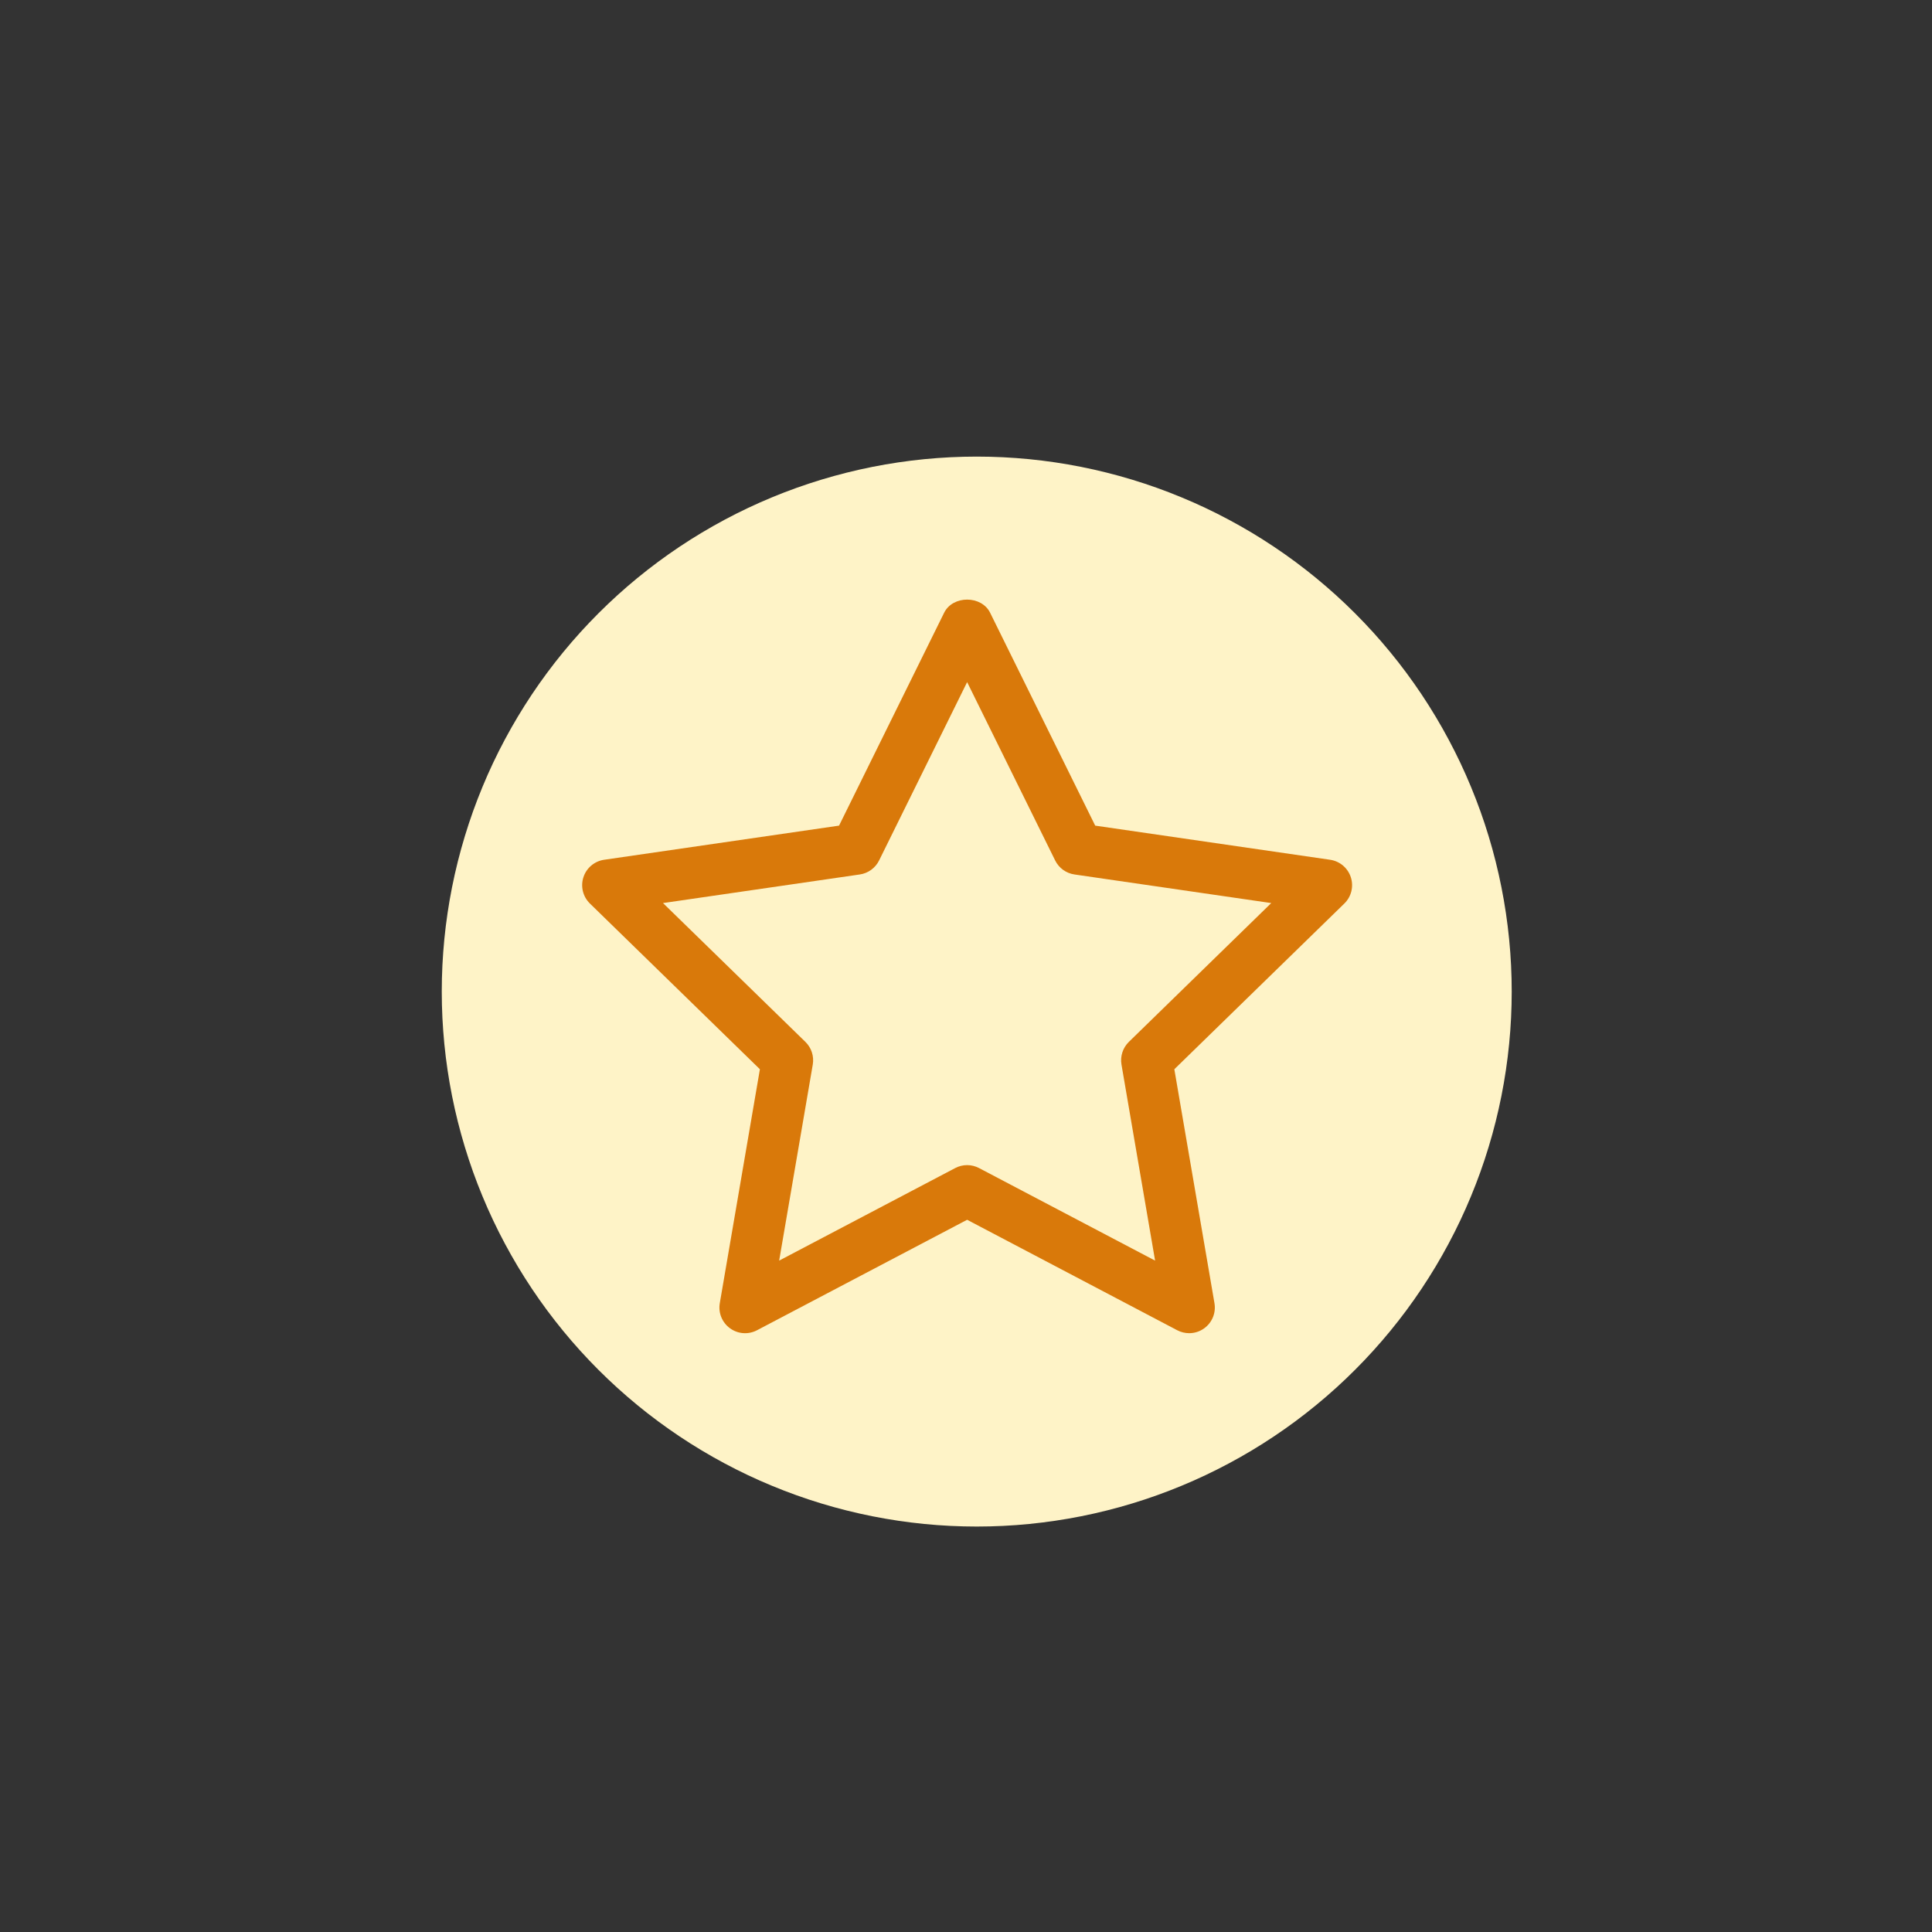
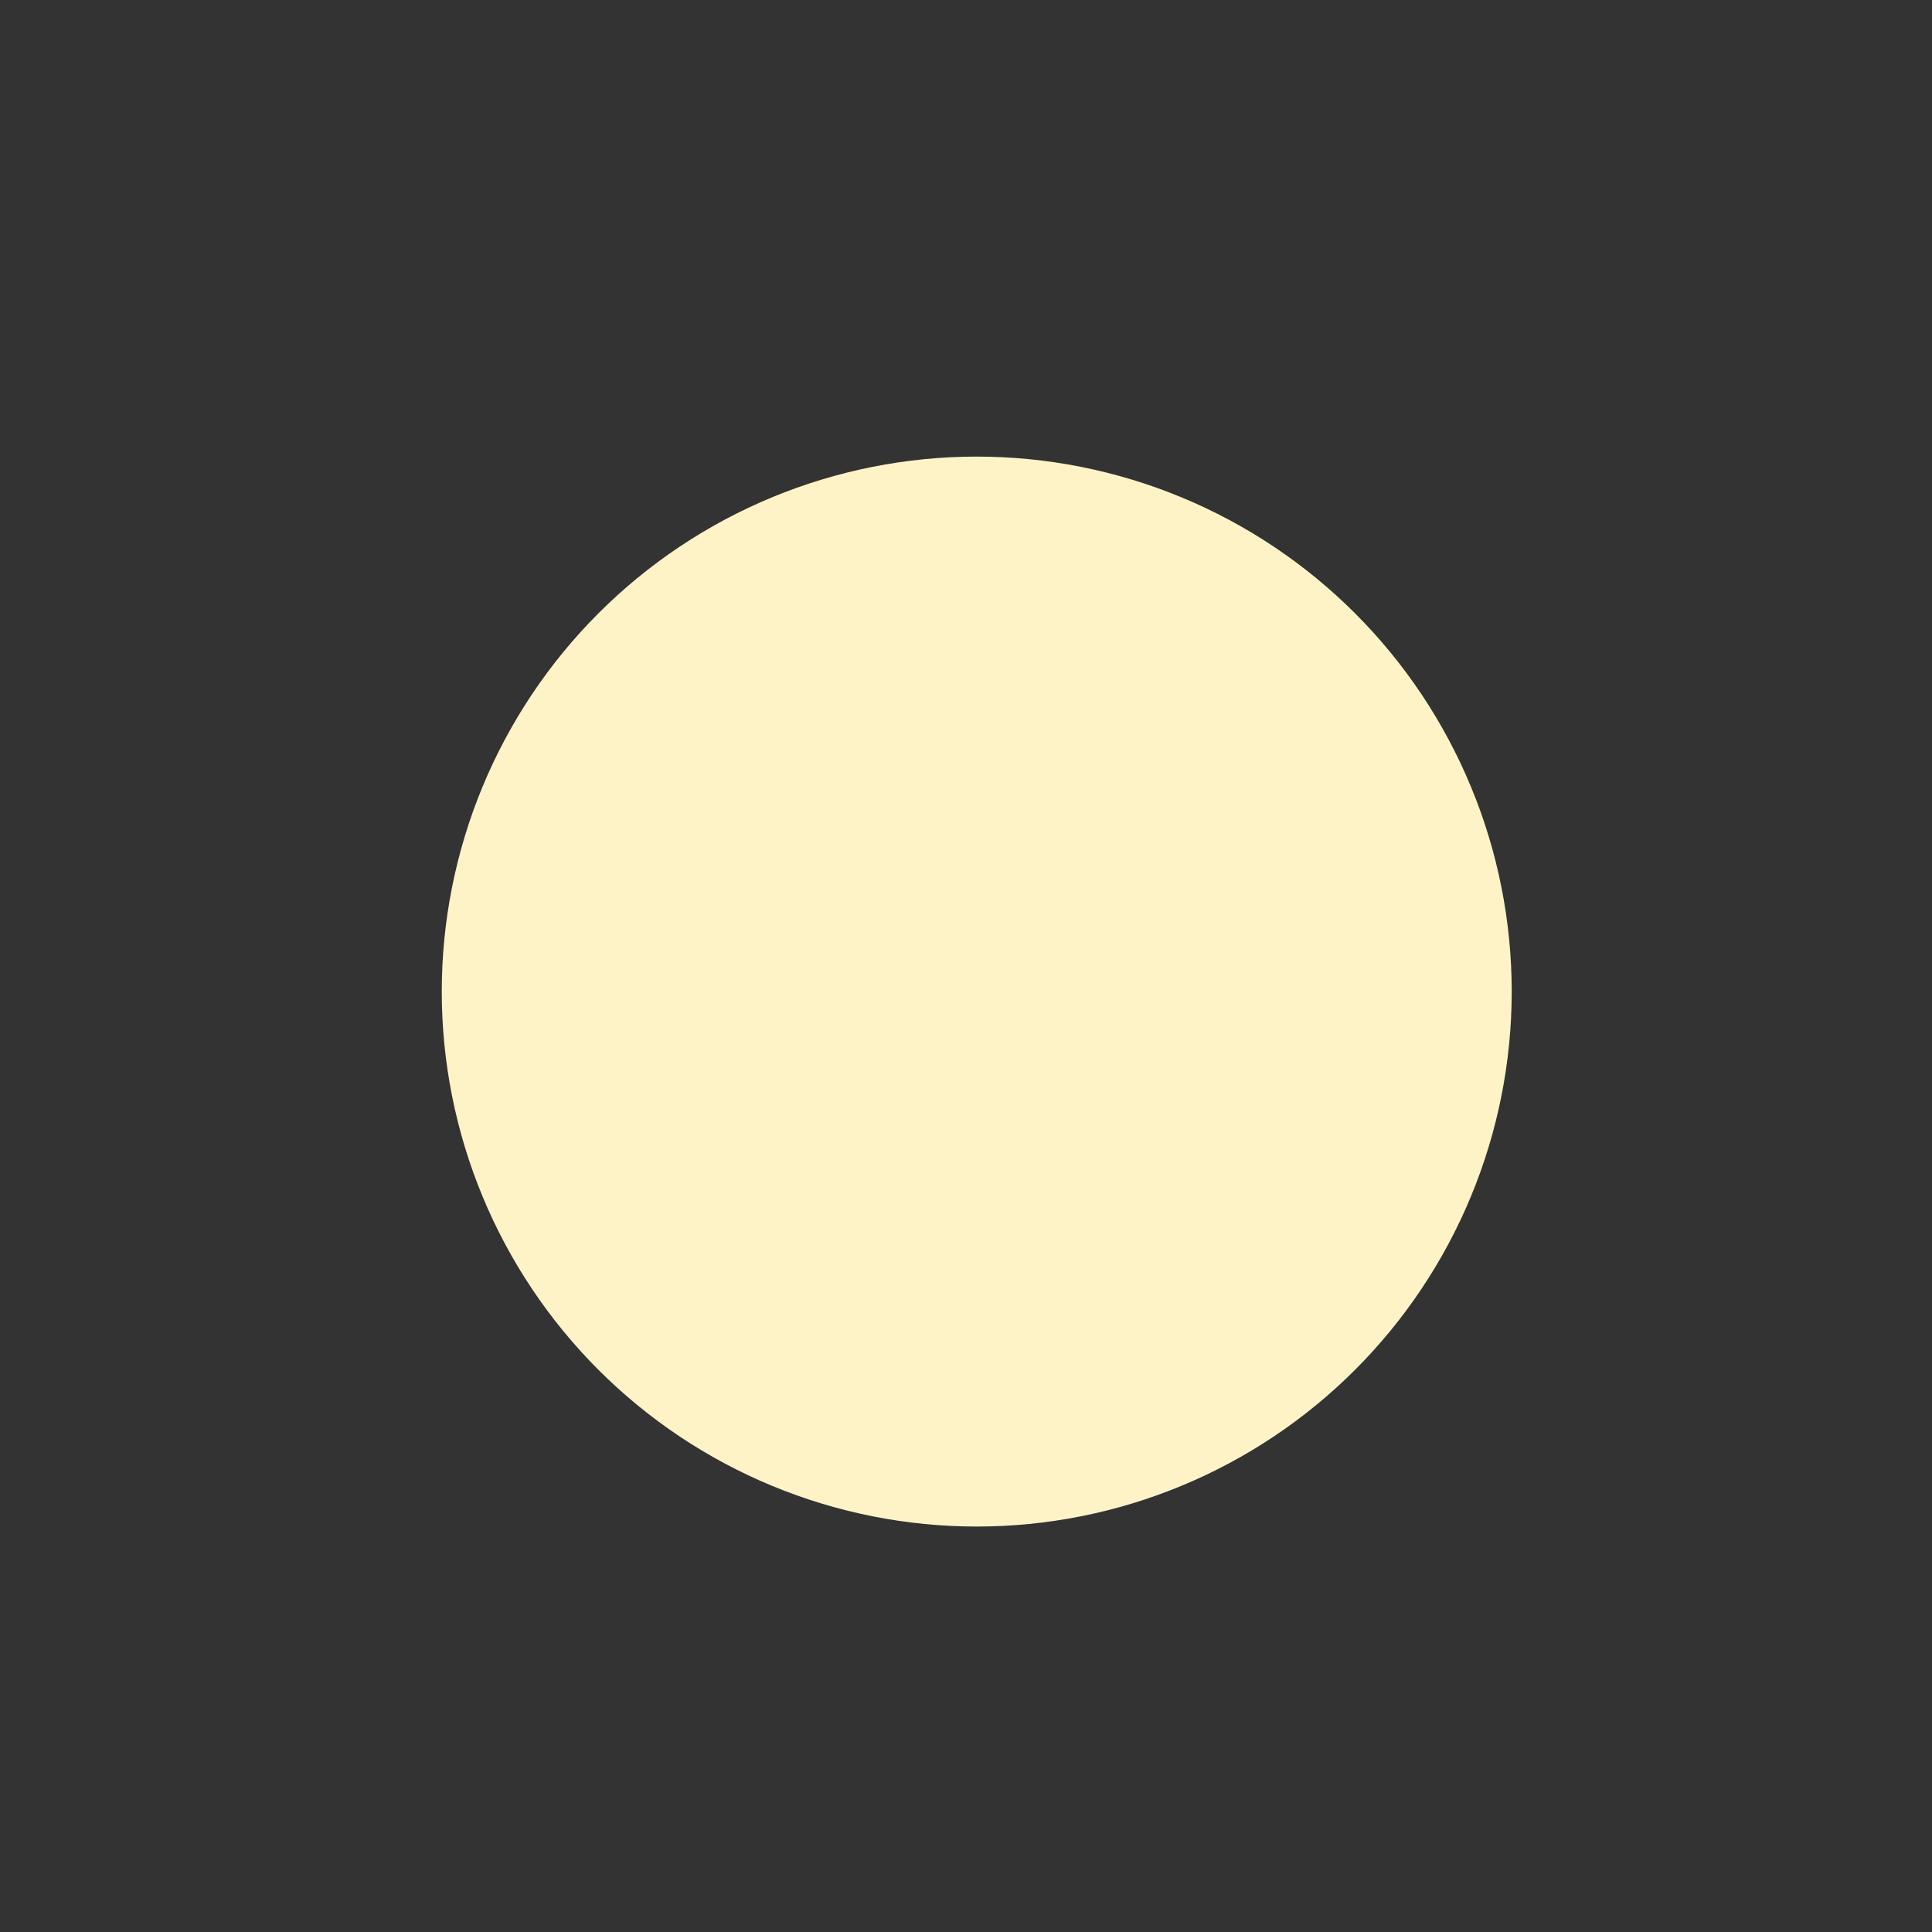
<svg xmlns="http://www.w3.org/2000/svg" width="500" zoomAndPan="magnify" viewBox="0 0 375 375" height="500" preserveAspectRatio="xMidYMid meet" version="1.2">
  <rect x="0" y="0" width="375" height="375" fill="#333333" stroke="none" />
  <defs>
    <clipPath id="e5a46d8cc1">
      <path d="M 85.746 88.625 L 293.496 88.625 L 293.496 296.375 L 85.746 296.375 Z M 85.746 88.625 " />
    </clipPath>
    <clipPath id="166639a716">
-       <path d="M 113 116 L 262.5 116 L 262.5 259 L 113 259 Z M 113 116 " />
-     </clipPath>
+       </clipPath>
  </defs>
  <g id="fa78463a74">
    <g clip-rule="nonzero" clip-path="url(#e5a46d8cc1)">
      <path style=" stroke:none;fill-rule:nonzero;fill:#fef3c7;fill-opacity:1;" d="M 293.422 192.465 C 293.422 194.164 293.379 195.859 293.297 197.559 C 293.215 199.254 293.09 200.949 292.922 202.641 C 292.754 204.332 292.547 206.02 292.297 207.699 C 292.047 209.379 291.758 211.055 291.426 212.723 C 291.094 214.387 290.723 216.047 290.309 217.695 C 289.898 219.344 289.445 220.98 288.949 222.605 C 288.457 224.23 287.926 225.844 287.352 227.445 C 286.777 229.047 286.168 230.629 285.516 232.199 C 284.867 233.77 284.18 235.324 283.453 236.859 C 282.727 238.395 281.961 239.914 281.16 241.41 C 280.359 242.91 279.523 244.387 278.648 245.848 C 277.773 247.305 276.867 248.738 275.922 250.152 C 274.977 251.566 274 252.953 272.988 254.32 C 271.977 255.684 270.93 257.023 269.852 258.336 C 268.773 259.652 267.664 260.938 266.523 262.195 C 265.383 263.457 264.211 264.688 263.008 265.887 C 261.809 267.09 260.578 268.262 259.316 269.402 C 258.059 270.543 256.773 271.652 255.457 272.73 C 254.145 273.809 252.805 274.855 251.441 275.867 C 250.074 276.879 248.688 277.855 247.273 278.801 C 245.859 279.746 244.426 280.652 242.969 281.527 C 241.512 282.402 240.031 283.238 238.531 284.039 C 237.035 284.84 235.516 285.605 233.98 286.332 C 232.445 287.059 230.891 287.746 229.32 288.395 C 227.75 289.047 226.168 289.656 224.566 290.23 C 222.965 290.805 221.352 291.336 219.727 291.828 C 218.102 292.324 216.465 292.777 214.816 293.188 C 213.168 293.602 211.508 293.973 209.844 294.305 C 208.176 294.637 206.5 294.926 204.82 295.176 C 203.141 295.426 201.453 295.633 199.762 295.801 C 198.07 295.969 196.375 296.094 194.68 296.176 C 192.98 296.258 191.285 296.301 189.586 296.301 C 187.887 296.301 186.188 296.258 184.488 296.176 C 182.793 296.094 181.098 295.969 179.406 295.801 C 177.715 295.633 176.031 295.426 174.348 295.176 C 172.668 294.926 170.992 294.637 169.328 294.305 C 167.66 293.973 166.004 293.602 164.355 293.188 C 162.707 292.777 161.066 292.324 159.441 291.828 C 157.816 291.336 156.203 290.805 154.602 290.23 C 153.004 289.656 151.418 289.047 149.848 288.395 C 148.277 287.746 146.723 287.059 145.188 286.332 C 143.652 285.605 142.133 284.84 140.637 284.039 C 139.137 283.238 137.66 282.402 136.203 281.527 C 134.742 280.652 133.309 279.746 131.895 278.801 C 130.484 277.855 129.094 276.879 127.73 275.867 C 126.363 274.855 125.023 273.809 123.711 272.73 C 122.398 271.652 121.109 270.543 119.852 269.402 C 118.594 268.262 117.363 267.09 116.16 265.887 C 114.957 264.688 113.789 263.457 112.645 262.195 C 111.504 260.938 110.395 259.652 109.316 258.336 C 108.238 257.023 107.195 255.684 106.18 254.32 C 105.168 252.953 104.191 251.566 103.246 250.152 C 102.305 248.738 101.395 247.305 100.52 245.848 C 99.648 244.387 98.809 242.91 98.008 241.41 C 97.207 239.914 96.441 238.395 95.715 236.859 C 94.988 235.324 94.301 233.77 93.652 232.199 C 93 230.629 92.391 229.047 91.816 227.445 C 91.246 225.844 90.711 224.23 90.219 222.605 C 89.727 220.98 89.273 219.344 88.859 217.695 C 88.445 216.047 88.074 214.387 87.742 212.723 C 87.41 211.055 87.121 209.379 86.871 207.699 C 86.621 206.02 86.414 204.332 86.246 202.641 C 86.082 200.949 85.957 199.254 85.871 197.559 C 85.789 195.859 85.746 194.164 85.746 192.465 C 85.746 190.766 85.789 189.066 85.871 187.367 C 85.957 185.672 86.082 183.977 86.246 182.285 C 86.414 180.594 86.621 178.906 86.871 177.227 C 87.121 175.547 87.41 173.871 87.742 172.207 C 88.074 170.539 88.445 168.883 88.859 167.234 C 89.273 165.586 89.727 163.945 90.219 162.32 C 90.711 160.695 91.246 159.082 91.816 157.48 C 92.391 155.883 93 154.297 93.652 152.727 C 94.301 151.156 94.988 149.602 95.715 148.066 C 96.441 146.531 97.207 145.012 98.008 143.516 C 98.809 142.016 99.648 140.539 100.52 139.082 C 101.395 137.621 102.305 136.188 103.246 134.773 C 104.191 133.363 105.168 131.973 106.18 130.609 C 107.195 129.242 108.238 127.902 109.316 126.59 C 110.395 125.277 111.504 123.988 112.645 122.73 C 113.789 121.473 114.957 120.242 116.16 119.039 C 117.363 117.836 118.594 116.668 119.852 115.523 C 121.109 114.383 122.398 113.273 123.711 112.195 C 125.023 111.117 126.363 110.074 127.73 109.059 C 129.094 108.047 130.484 107.07 131.895 106.125 C 133.309 105.18 134.742 104.273 136.203 103.398 C 137.66 102.527 139.137 101.688 140.637 100.887 C 142.133 100.086 143.652 99.32 145.188 98.594 C 146.723 97.867 148.277 97.18 149.848 96.531 C 151.418 95.879 153.004 95.27 154.602 94.695 C 156.203 94.125 157.816 93.59 159.441 93.098 C 161.066 92.605 162.707 92.152 164.355 91.738 C 166.004 91.324 167.66 90.953 169.328 90.621 C 170.992 90.289 172.668 90 174.348 89.75 C 176.031 89.5 177.715 89.293 179.406 89.125 C 181.098 88.961 182.793 88.836 184.488 88.75 C 186.188 88.668 187.887 88.625 189.586 88.625 C 191.285 88.625 192.98 88.668 194.68 88.75 C 196.375 88.836 198.07 88.961 199.762 89.125 C 201.453 89.293 203.141 89.5 204.82 89.75 C 206.5 90 208.176 90.289 209.844 90.621 C 211.508 90.953 213.168 91.324 214.816 91.738 C 216.465 92.152 218.102 92.605 219.727 93.098 C 221.352 93.59 222.965 94.125 224.566 94.695 C 226.168 95.27 227.75 95.879 229.32 96.531 C 230.891 97.18 232.445 97.867 233.98 98.594 C 235.516 99.32 237.035 100.086 238.531 100.887 C 240.031 101.688 241.512 102.527 242.969 103.398 C 244.426 104.273 245.859 105.18 247.273 106.125 C 248.688 107.07 250.074 108.047 251.441 109.059 C 252.805 110.074 254.145 111.117 255.457 112.195 C 256.773 113.273 258.059 114.383 259.316 115.523 C 260.578 116.668 261.809 117.836 263.008 119.039 C 264.211 120.242 265.383 121.473 266.523 122.73 C 267.664 123.988 268.773 125.277 269.852 126.59 C 270.93 127.902 271.977 129.242 272.988 130.609 C 274 131.973 274.977 133.363 275.922 134.773 C 276.867 136.188 277.773 137.621 278.648 139.082 C 279.523 140.539 280.359 142.016 281.16 143.516 C 281.961 145.012 282.727 146.531 283.453 148.066 C 284.18 149.602 284.867 151.156 285.516 152.727 C 286.168 154.297 286.777 155.883 287.352 157.48 C 287.926 159.082 288.457 160.695 288.949 162.32 C 289.445 163.945 289.898 165.586 290.309 167.234 C 290.723 168.883 291.094 170.539 291.426 172.207 C 291.758 173.871 292.047 175.547 292.297 177.227 C 292.547 178.906 292.754 180.594 292.922 182.285 C 293.09 183.977 293.215 185.672 293.297 187.367 C 293.379 189.066 293.422 190.766 293.422 192.465 Z M 293.422 192.465 " />
    </g>
    <g clip-rule="nonzero" clip-path="url(#166639a716)">
      <path style=" stroke:none;fill-rule:nonzero;fill:#d9790a;fill-opacity:1;" d="M 113.242 170.27 C 112.656 172.07 113.145 174.051 114.5 175.371 L 147.496 207.539 L 139.711 252.949 C 139.391 254.816 140.156 256.703 141.691 257.816 C 143.23 258.941 145.262 259.082 146.938 258.199 L 187.719 236.758 L 228.5 258.199 C 229.227 258.582 230.027 258.77 230.82 258.77 C 231.852 258.77 232.883 258.449 233.746 257.816 C 235.281 256.703 236.047 254.816 235.727 252.949 L 227.938 207.539 L 260.938 175.371 C 262.293 174.051 262.781 172.07 262.195 170.27 C 261.605 168.465 260.051 167.152 258.172 166.879 L 212.578 160.254 L 192.184 118.938 C 190.512 115.531 184.926 115.531 183.254 118.938 L 162.859 160.254 L 117.266 166.879 C 115.387 167.152 113.828 168.465 113.242 170.27 Z M 166.883 169.734 C 168.508 169.5 169.91 168.48 170.633 167.012 L 187.719 132.398 L 204.805 167.012 C 205.527 168.48 206.93 169.5 208.555 169.734 L 246.75 175.285 L 219.109 202.23 C 217.938 203.375 217.402 205.023 217.68 206.637 L 224.203 244.684 L 190.039 226.723 C 189.309 226.34 188.516 226.148 187.719 226.148 C 186.922 226.148 186.129 226.34 185.398 226.723 L 151.234 244.684 L 157.758 206.637 C 158.035 205.023 157.5 203.375 156.328 202.23 L 128.688 175.285 Z M 166.883 169.734 " />
    </g>
  </g>
</svg>